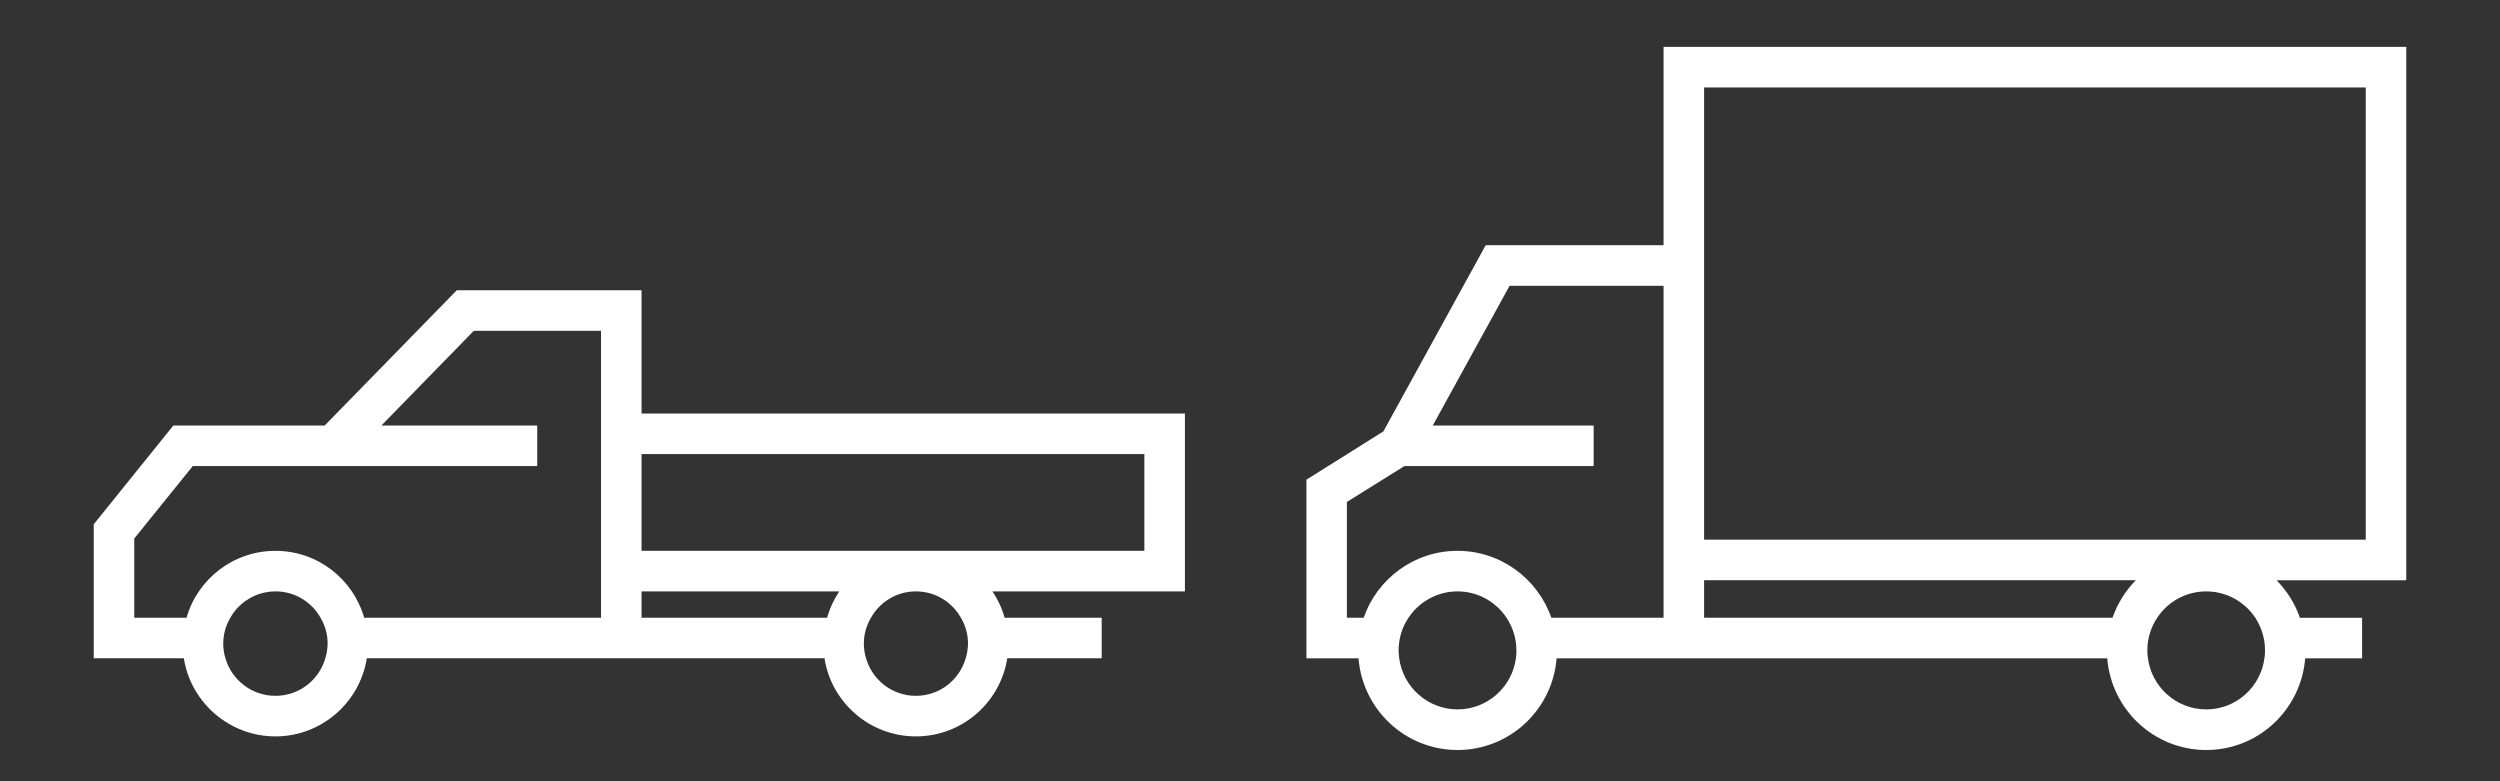
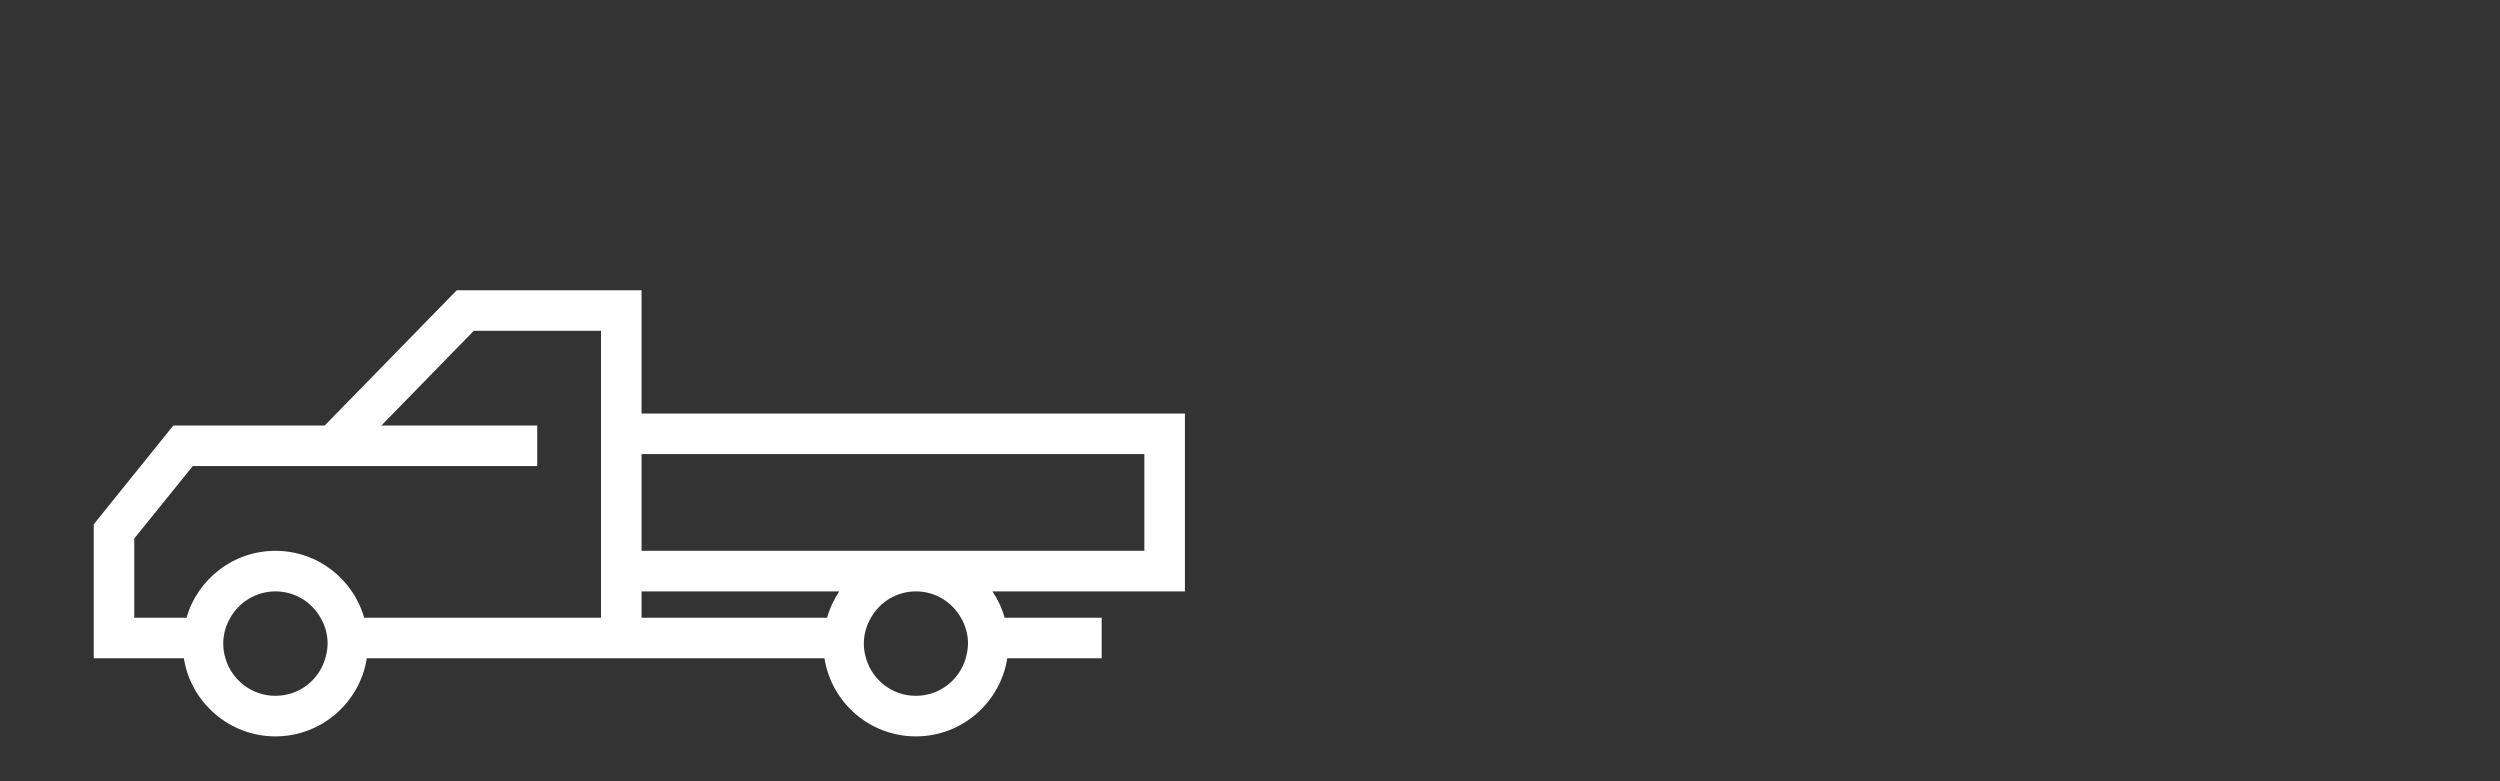
<svg xmlns="http://www.w3.org/2000/svg" width="160" height="50" viewBox="0 0 160 50" fill="none">
  <rect x="0" y="0" width="160" height="50" fill="#333333" stroke="none" />
-   <path d="M154 3H106.468V15.694H95.084L88.537 27.609L83.612 30.699V42.134H86.945C87.206 45.418 89.94 48 93.284 48C96.617 48 99.365 45.418 99.622 42.134H134.864C135.125 45.418 137.859 48 141.203 48C144.536 48 147.27 45.418 147.531 42.134H151.174V39.538H147.193C146.883 38.628 146.361 37.813 145.702 37.136H154V3ZM97.018 42.131C96.772 43.975 95.19 45.401 93.284 45.401C91.377 45.401 89.795 43.972 89.549 42.131C89.524 41.961 89.51 41.792 89.51 41.623C89.51 40.857 89.742 40.131 90.144 39.535C90.817 38.522 91.973 37.849 93.28 37.849C94.591 37.849 95.743 38.522 96.416 39.535C96.817 40.131 97.05 40.857 97.05 41.623C97.057 41.796 97.043 41.965 97.018 42.131ZM106.468 39.535H99.284C98.428 37.055 96.056 35.253 93.28 35.253C90.493 35.253 88.132 37.055 87.276 39.535H86.201V32.124L89.883 29.828H101.994V27.232H91.698L96.613 18.29H106.468V39.535ZM135.202 39.535H109.062V37.133H136.693C136.03 37.81 135.512 38.628 135.202 39.535ZM144.924 42.131C144.677 43.975 143.109 45.401 141.203 45.401C139.282 45.401 137.714 43.972 137.468 42.131C137.443 41.961 137.429 41.792 137.429 41.623C137.429 40.857 137.662 40.131 138.063 39.535C138.726 38.522 139.892 37.849 141.199 37.849C142.51 37.849 143.662 38.522 144.339 39.535C144.726 40.131 144.962 40.857 144.962 41.623C144.962 41.796 144.952 41.965 144.924 42.131ZM151.407 34.54H109.062V5.596H151.407V34.54Z" fill="white" />
  <path d="M75.832 26.466H41.059V18.576H29.234L20.781 27.232H11.095L6 33.553V42.131H11.768C12.208 44.96 14.685 47.129 17.628 47.129C20.57 47.129 23.032 44.96 23.476 42.131H52.767C53.208 44.96 55.66 47.129 58.616 47.129C61.572 47.129 64.021 44.96 64.465 42.131H70.508V39.535H64.296C64.127 38.925 63.855 38.353 63.517 37.849H75.835V26.466H75.832ZM20.82 42.131C20.418 43.52 19.146 44.533 17.631 44.533C16.112 44.533 14.83 43.52 14.428 42.131C14.336 41.831 14.287 41.521 14.287 41.196C14.287 40.586 14.456 40.014 14.742 39.535C15.312 38.523 16.401 37.849 17.634 37.849C18.868 37.849 19.942 38.523 20.513 39.535C20.799 40.014 20.968 40.586 20.968 41.196C20.961 41.521 20.911 41.834 20.82 42.131ZM38.465 39.535H23.307C22.596 37.055 20.326 35.253 17.628 35.253C14.932 35.253 12.649 37.055 11.937 39.535H8.593V34.463L12.339 29.828H34.382V27.232H24.41L30.323 21.172H38.465V39.535ZM52.936 39.535H41.059V37.849H53.711C53.377 38.357 53.102 38.928 52.936 39.535ZM61.805 42.131C61.403 43.52 60.131 44.533 58.616 44.533C57.097 44.533 55.829 43.52 55.427 42.131C55.336 41.831 55.286 41.521 55.286 41.196C55.286 40.586 55.456 40.014 55.741 39.535C56.312 38.523 57.386 37.849 58.62 37.849C59.853 37.849 60.927 38.523 61.498 39.535C61.784 40.014 61.953 40.586 61.953 41.196C61.946 41.521 61.893 41.834 61.805 42.131ZM73.239 35.253H41.059V29.062H73.239V35.253Z" fill="white" />
</svg>